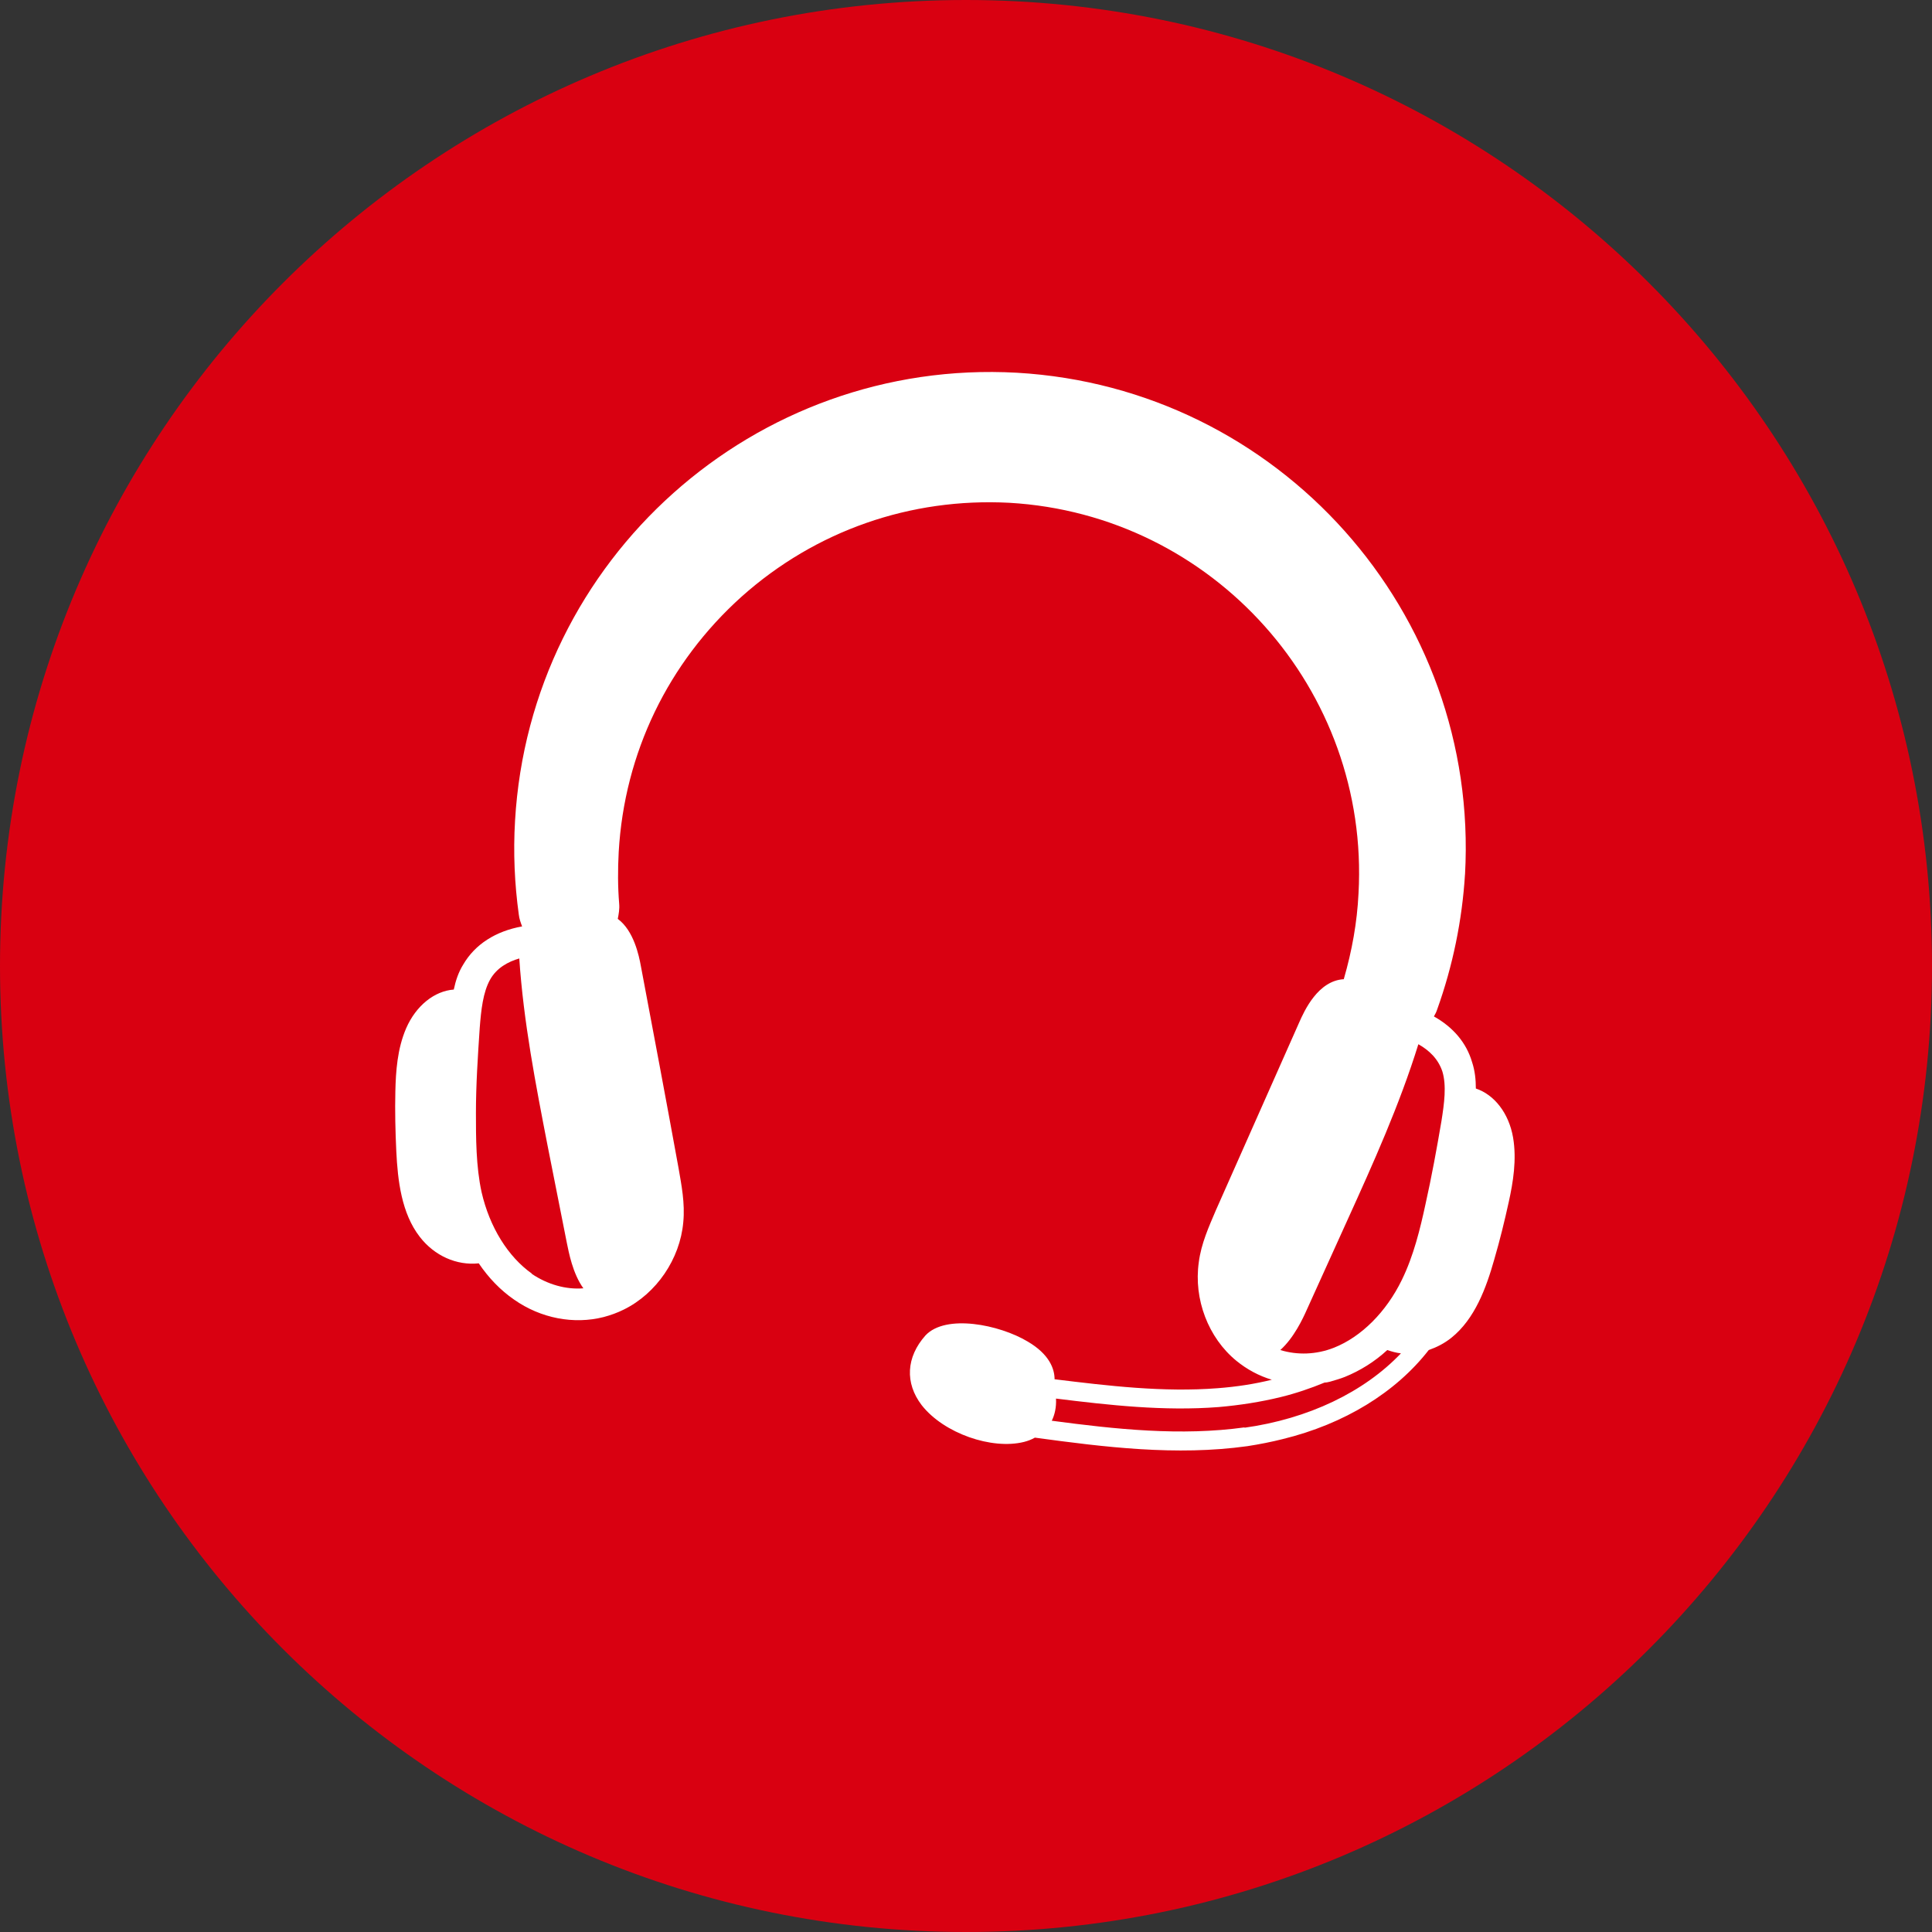
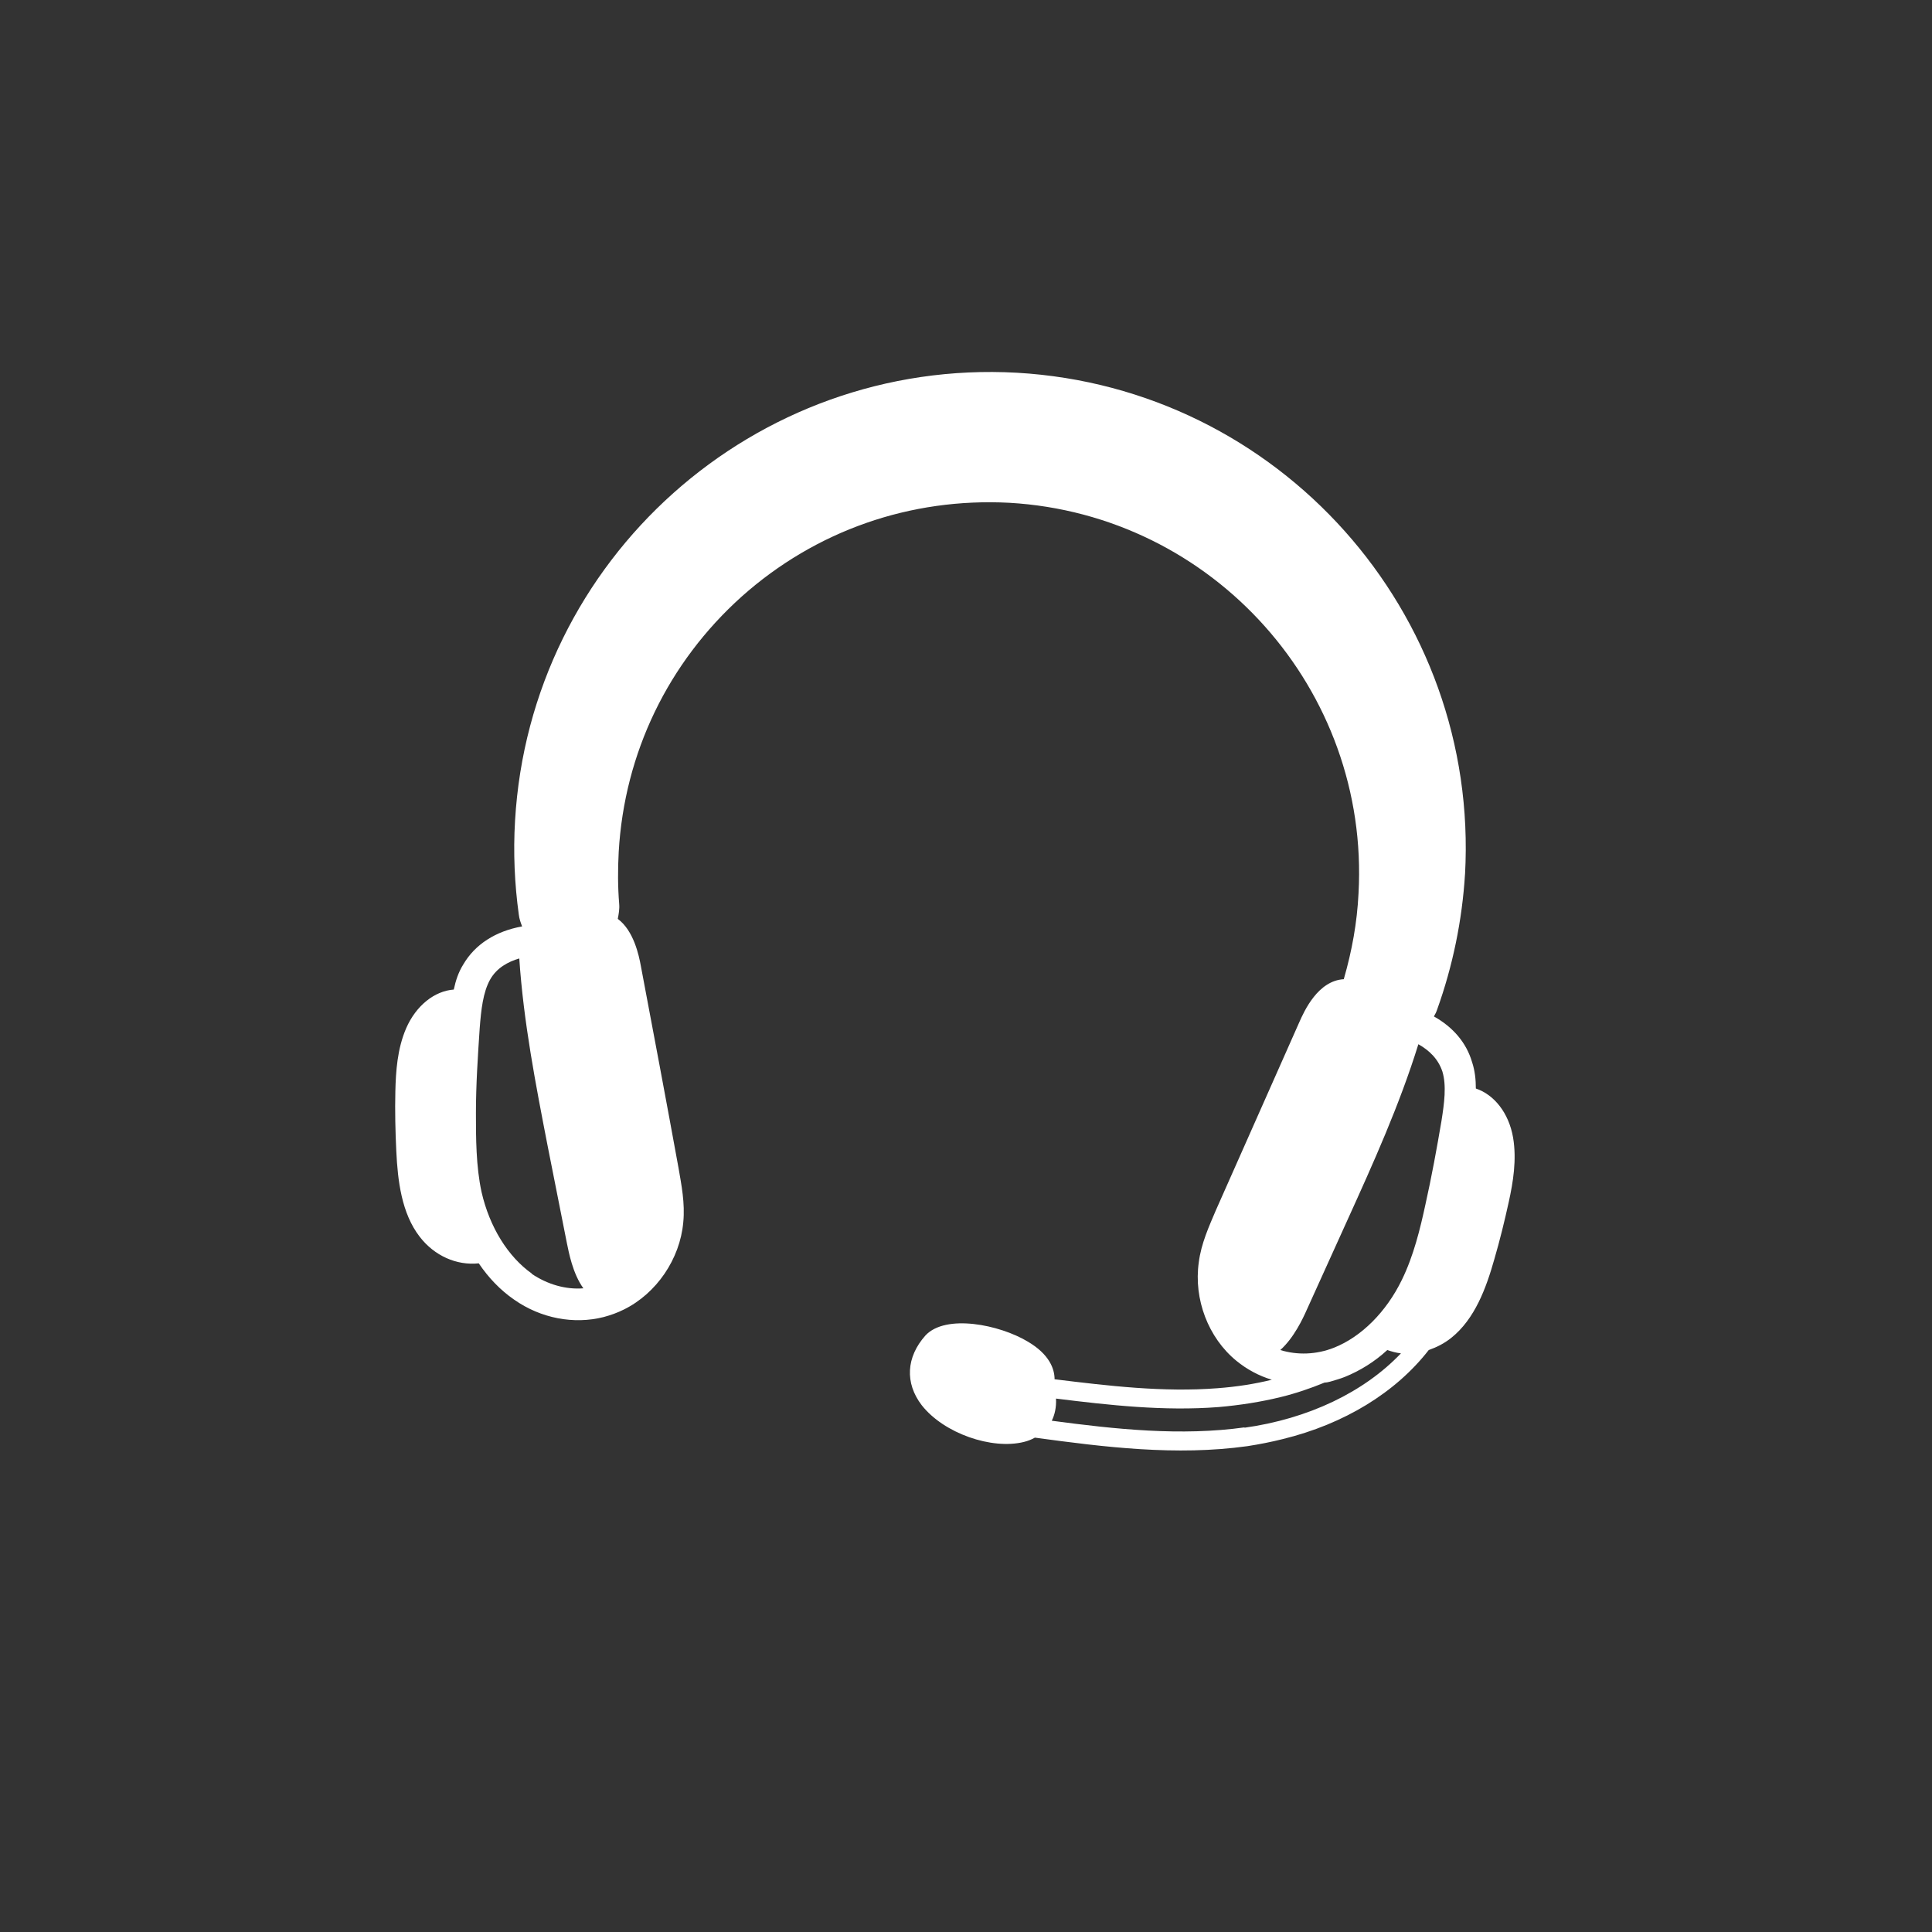
<svg xmlns="http://www.w3.org/2000/svg" id="uuid-f6224677-0771-4c84-8fa4-cc053ee06f0b" data-name="Ebene 1" viewBox="0 0 41 41">
  <rect x="0" y="0" width="41" height="41" fill="#333333" stroke="none" />
  <defs>
    <style>
      .uuid-7100f11c-b261-4da5-9c5c-26ca12f07937 {
        fill: none;
      }

      .uuid-6b7a9f1d-ca97-4e32-ab7e-5c6dc37b7c38 {
        clip-path: url(#uuid-e0fe993a-e88a-41ee-a421-a10757aed83d);
      }

      .uuid-d9e1de59-59c3-4f3c-b739-ab049980c951 {
        fill: #fff;
      }

      .uuid-0330d7fd-184f-43cf-8a6c-b0c0db8524cd {
        clip-path: url(#uuid-d414e9d6-92e7-4f12-b25d-e47adb5b9ccc);
      }

      .uuid-4ef33d1b-8859-4c75-93d3-0cd3e9add493 {
        fill: #d90011;
      }
    </style>
    <clipPath id="uuid-e0fe993a-e88a-41ee-a421-a10757aed83d">
-       <rect class="uuid-7100f11c-b261-4da5-9c5c-26ca12f07937" width="41" height="41" />
-     </clipPath>
+       </clipPath>
    <clipPath id="uuid-d414e9d6-92e7-4f12-b25d-e47adb5b9ccc">
      <circle class="uuid-7100f11c-b261-4da5-9c5c-26ca12f07937" cx="20.5" cy="20.5" r="20.5" />
    </clipPath>
  </defs>
  <g class="uuid-6b7a9f1d-ca97-4e32-ab7e-5c6dc37b7c38">
-     <path class="uuid-4ef33d1b-8859-4c75-93d3-0cd3e9add493" d="M20.5,41c11.32,0,20.5-9.18,20.5-20.5S31.82,0,20.5,0,0,9.18,0,20.5s9.18,20.5,20.5,20.5" />
-   </g>
+     </g>
  <g class="uuid-0330d7fd-184f-43cf-8a6c-b0c0db8524cd">
    <path class="uuid-d9e1de59-59c3-4f3c-b739-ab049980c951" d="M26.42,30.29c-1.36.19-2.75.04-4.1-.14.06-.12.1-.28.09-.47,1.13.14,2.29.27,3.45.18.46-.04.9-.11,1.31-.21.33-.08.65-.19.94-.31.04,0,.08-.01.12-.02.1-.03.21-.06.31-.1.32-.13.63-.32.9-.57.09.03.19.06.29.07-.78.82-1.96,1.39-3.33,1.58M28.31,28.6c-.38.15-.78.16-1.14.05.29-.26.48-.67.56-.85l.87-1.92c.54-1.19,1.1-2.43,1.5-3.72.23.13.42.31.51.58.09.3.04.67-.02,1.05-.1.59-.21,1.19-.34,1.77-.11.51-.25,1.09-.5,1.6-.33.68-.86,1.21-1.44,1.44M11.29,27.03c-.51-.36-.9-.99-1.07-1.73-.12-.55-.12-1.16-.12-1.68,0-.6.04-1.2.08-1.8.03-.39.07-.76.22-1.03.14-.25.38-.38.62-.45.09,1.35.35,2.68.6,3.97l.41,2.07c.04.19.12.64.35.96-.37.03-.76-.08-1.1-.31M31.09,18.56c.31-5.56-3.95-10.33-9.51-10.65-5.56-.31-10.33,3.95-10.65,9.51-.04.67-.01,1.34.08,1.99.01.09.04.17.07.25-.56.1-1,.38-1.25.81-.1.16-.16.34-.2.53-.41.03-.8.34-1.01.82-.19.44-.22.92-.23,1.34-.01.42,0,.85.02,1.27.03.62.11,1.32.5,1.82.31.4.78.61,1.25.56.21.31.46.57.75.77.57.4,1.27.53,1.9.37.15-.04.29-.09.43-.16.69-.34,1.19-1.07,1.26-1.85.04-.41-.04-.8-.1-1.15-.26-1.43-.53-2.86-.8-4.29-.04-.22-.15-.75-.49-1,.02-.1.04-.21.03-.32-.03-.36-.03-.73-.01-1.1.12-2.1,1.05-4.02,2.61-5.42,1.57-1.4,3.58-2.1,5.68-1.99,4.33.25,7.65,3.97,7.41,8.29-.03.62-.14,1.22-.31,1.81,0,0,0,0,0,.01-.55.03-.84.67-.95.92-.59,1.33-1.18,2.66-1.77,3.99-.14.33-.31.7-.36,1.1-.11.78.2,1.6.8,2.09.22.18.48.32.75.4-.36.09-.75.15-1.15.18-1.15.09-2.32-.05-3.46-.19,0-.22-.11-.53-.57-.8-.6-.36-1.74-.59-2.17-.13-.41.46-.44,1.01-.08,1.48.47.6,1.49.95,2.17.78.08-.02.16-.05.23-.09,0,0,.01,0,.01,0,1.47.2,2.99.39,4.5.18.26-.04.51-.09.75-.15,1.31-.32,2.4-.99,3.1-1.89.17-.06.33-.14.48-.26.5-.4.74-1.06.91-1.66.12-.41.22-.82.31-1.23.09-.41.17-.89.09-1.36-.09-.52-.4-.91-.79-1.04,0-.19-.02-.38-.08-.56-.12-.41-.4-.74-.81-.97.03-.05.05-.09.07-.15.33-.92.53-1.89.59-2.87" />
  </g>
</svg>